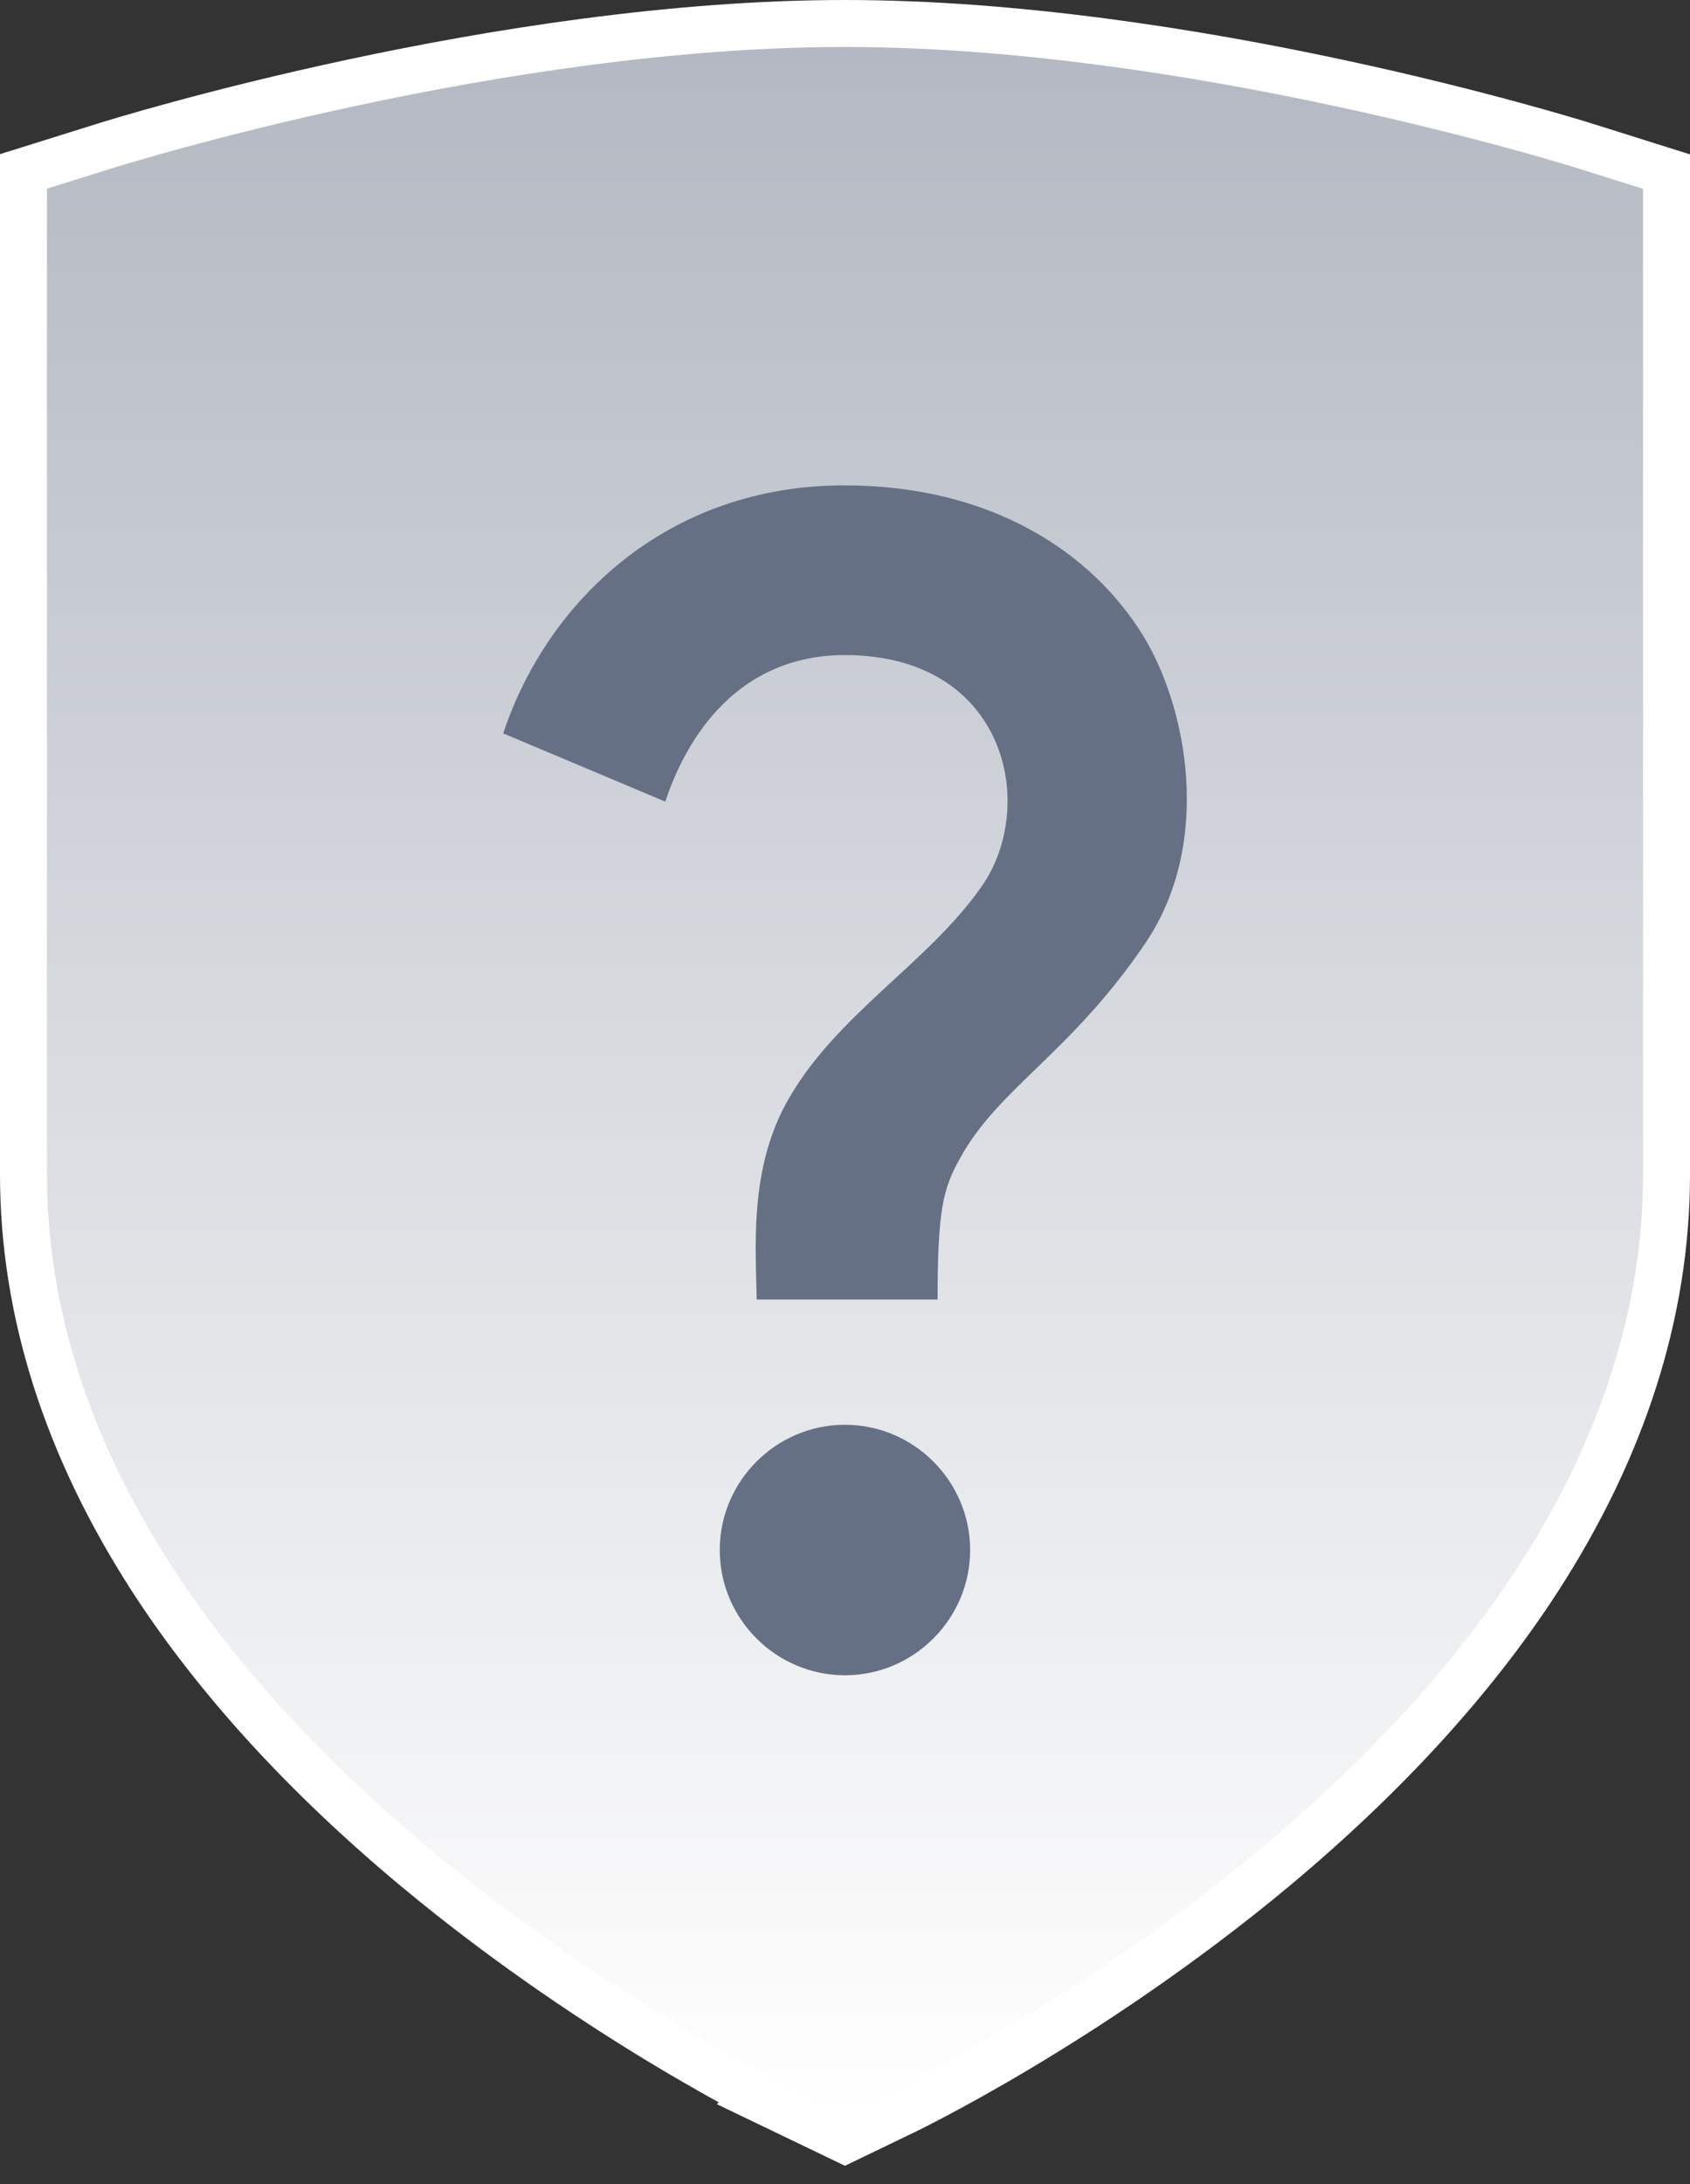
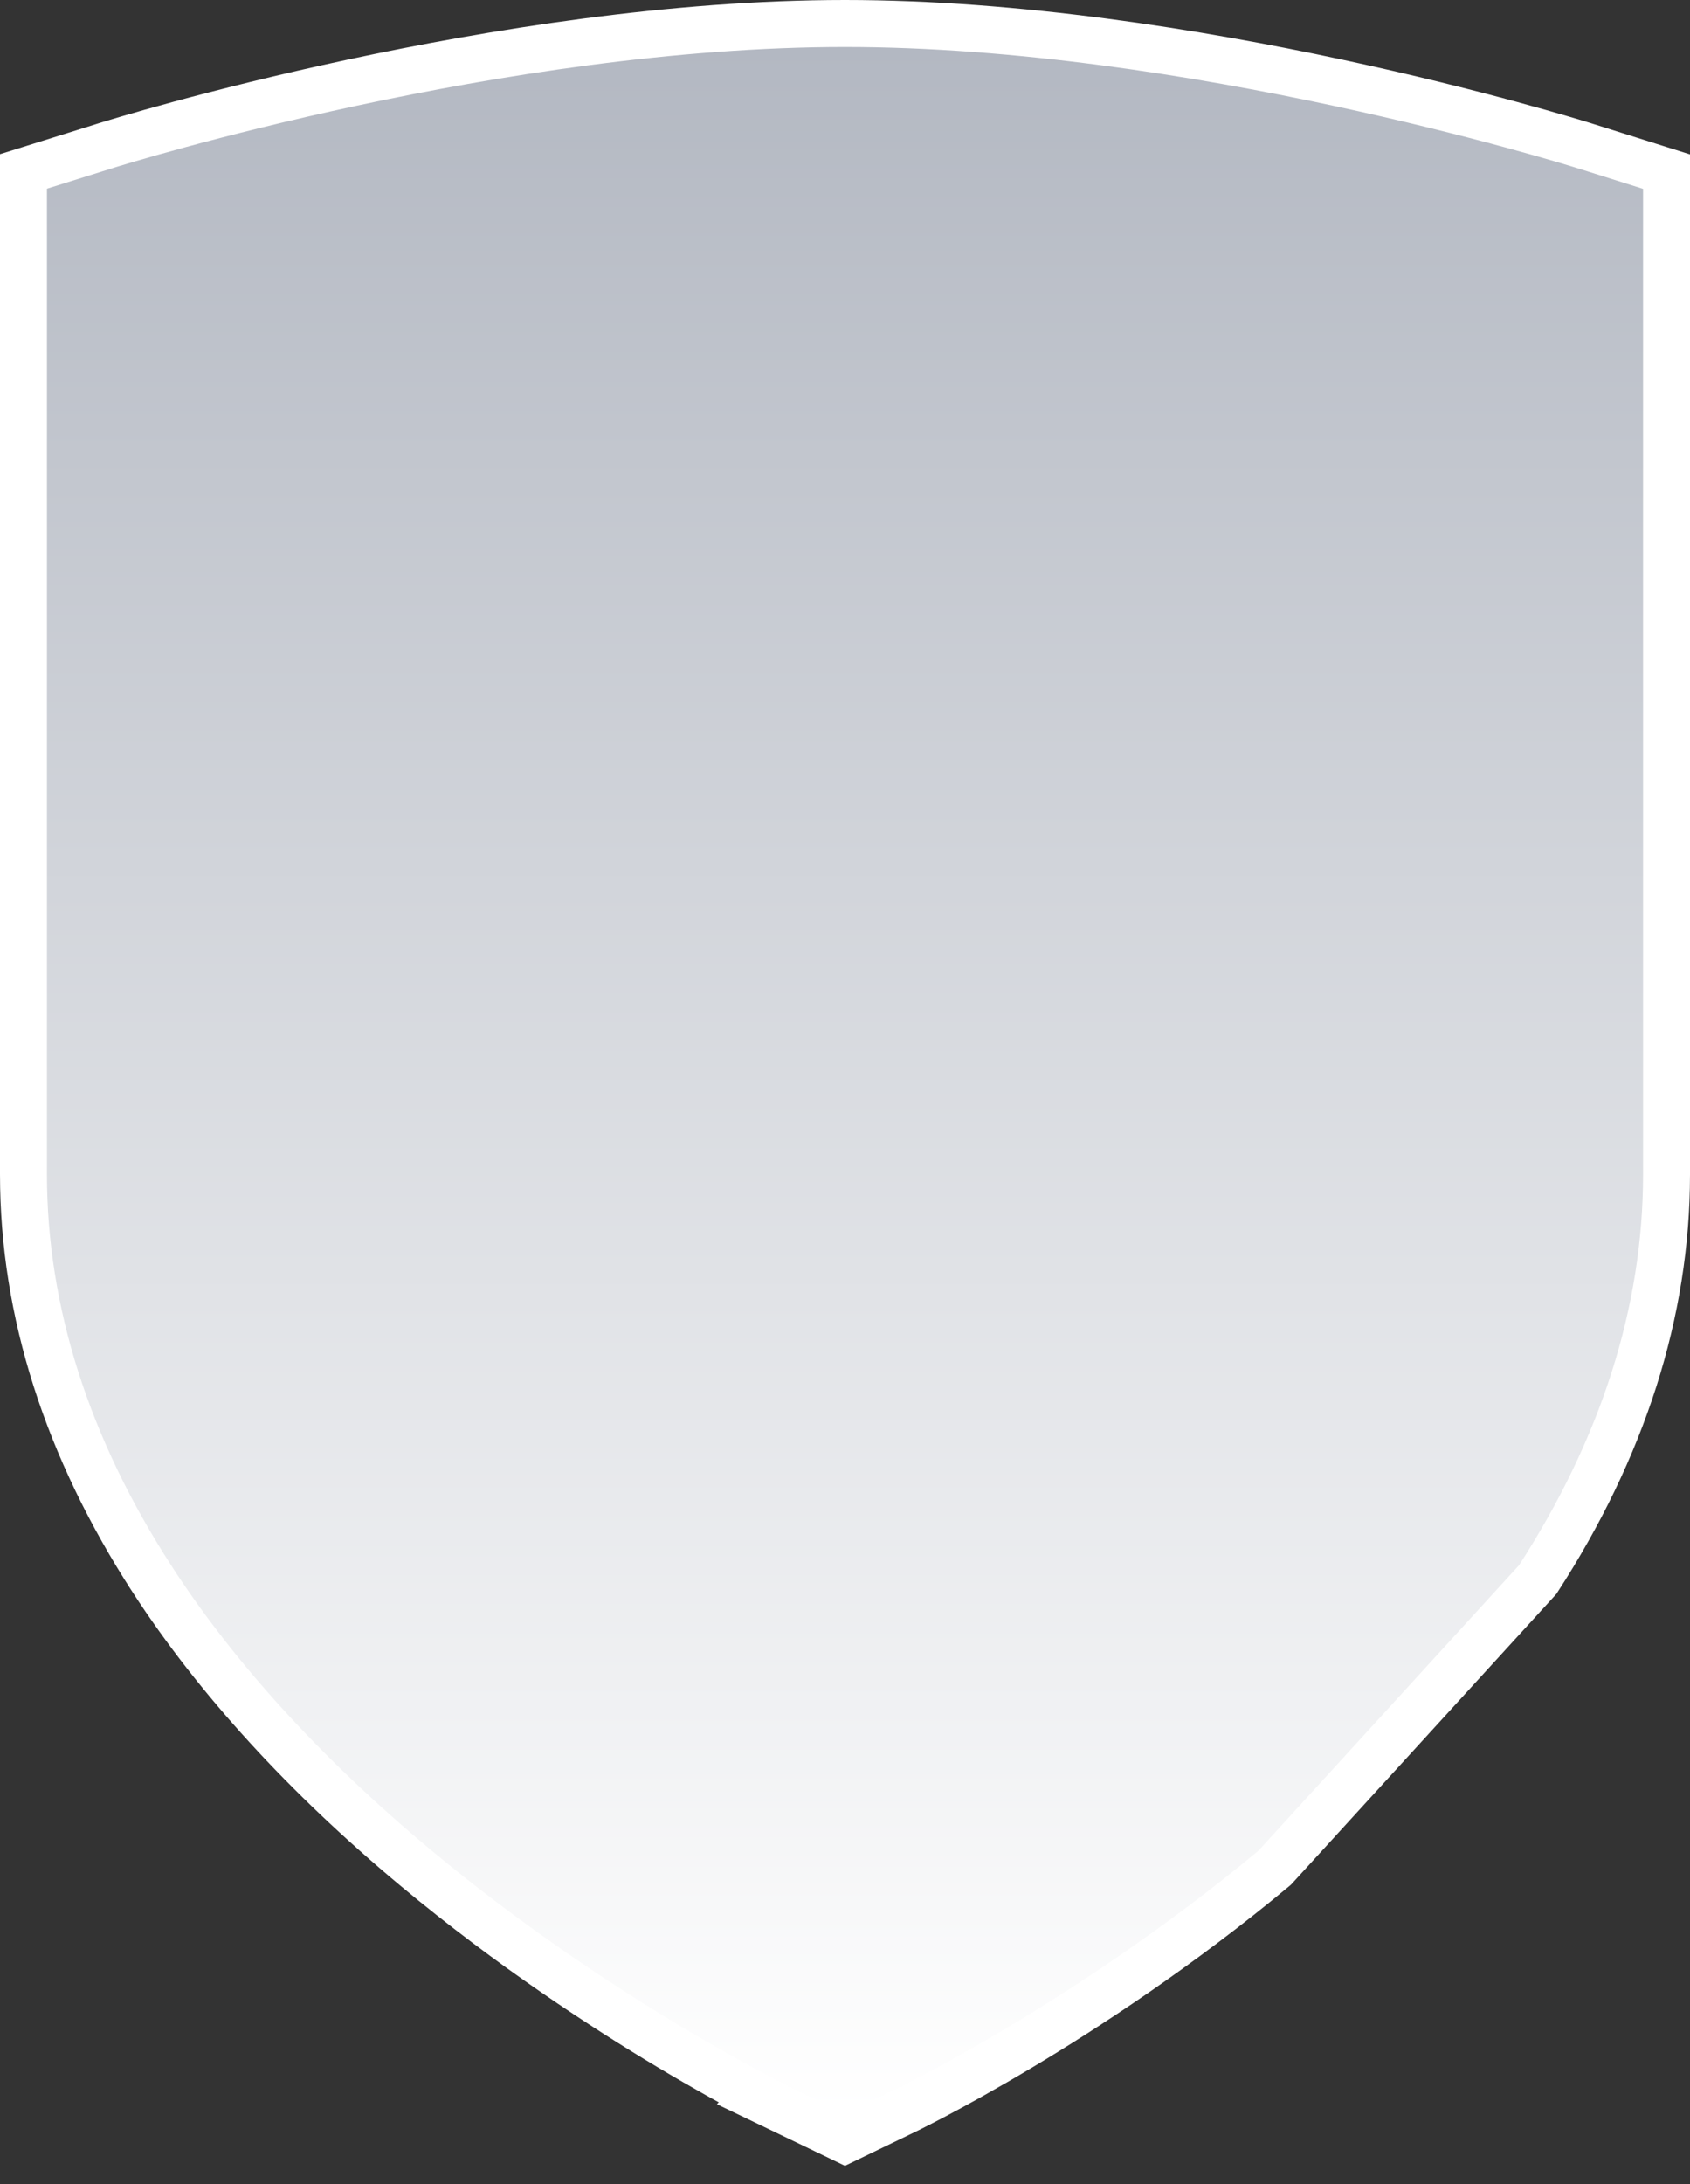
<svg xmlns="http://www.w3.org/2000/svg" width="72" height="93" viewBox="0 0 72 93" fill="none">
  <rect x="0" y="0" width="72" height="93" fill="#333333" stroke="none" />
-   <path d="M32.15 89.208C32.2 89.235 32.249 89.261 32.297 89.286L32.266 89.316L33.544 89.93L35.563 90.901L35.997 91.11L36.431 90.901L38.391 89.956L38.394 89.954L38.423 89.941C38.443 89.932 38.469 89.919 38.503 89.903C38.569 89.871 38.664 89.824 38.785 89.764C39.029 89.642 39.38 89.463 39.825 89.228C40.714 88.758 41.978 88.064 43.494 87.157C46.175 85.555 50.234 82.923 54.305 79.529L54.306 79.528C58.984 75.621 62.763 71.496 65.514 67.257L65.514 67.256C69.132 61.672 71 55.87 71 50.012V8.041V7.307L70.3 7.087L67.471 6.197L67.467 6.196C66.791 5.986 50.682 1 35.997 1C21.311 1 5.202 5.986 4.526 6.196L4.524 6.197L1.701 7.08L1 7.299V8.034V50.005C1 55.863 2.868 61.665 6.486 67.249L6.486 67.25C9.237 71.489 13.016 75.621 17.695 79.522C21.766 82.916 25.818 85.542 28.506 87.15L28.506 87.15C30.012 88.05 31.268 88.741 32.15 89.208Z" fill="url(#paint0_linear_5758_50941)" stroke="white" stroke-width="2" />
-   <path d="M33.517 46.934C35.571 43.227 39.517 41.04 41.811 37.76C44.237 34.32 42.877 27.894 35.998 27.894C31.491 27.894 29.277 31.307 28.344 34.134L21.438 31.227C23.331 25.547 28.477 20.667 35.971 20.667C42.237 20.667 46.531 23.52 48.718 27.094C50.584 30.16 51.678 35.894 48.797 40.16C45.597 44.88 42.531 46.32 40.877 49.36C40.211 50.587 39.944 51.387 39.944 55.334H32.237C32.211 53.254 31.891 49.867 33.517 46.934ZM41.331 66C41.331 68.934 38.931 71.334 35.998 71.334C33.064 71.334 30.664 68.934 30.664 66C30.664 63.067 33.064 60.667 35.998 60.667C38.931 60.667 41.331 63.067 41.331 66Z" fill="#667085" />
+   <path d="M32.15 89.208C32.2 89.235 32.249 89.261 32.297 89.286L32.266 89.316L33.544 89.93L35.563 90.901L35.997 91.11L36.431 90.901L38.391 89.956L38.394 89.954L38.423 89.941C38.443 89.932 38.469 89.919 38.503 89.903C38.569 89.871 38.664 89.824 38.785 89.764C39.029 89.642 39.38 89.463 39.825 89.228C40.714 88.758 41.978 88.064 43.494 87.157C46.175 85.555 50.234 82.923 54.305 79.529L54.306 79.528L65.514 67.256C69.132 61.672 71 55.87 71 50.012V8.041V7.307L70.3 7.087L67.471 6.197L67.467 6.196C66.791 5.986 50.682 1 35.997 1C21.311 1 5.202 5.986 4.526 6.196L4.524 6.197L1.701 7.08L1 7.299V8.034V50.005C1 55.863 2.868 61.665 6.486 67.249L6.486 67.25C9.237 71.489 13.016 75.621 17.695 79.522C21.766 82.916 25.818 85.542 28.506 87.15L28.506 87.15C30.012 88.05 31.268 88.741 32.15 89.208Z" fill="url(#paint0_linear_5758_50941)" stroke="white" stroke-width="2" />
  <defs>
    <linearGradient id="paint0_linear_5758_50941" x1="36" y1="2" x2="36" y2="90" gradientUnits="userSpaceOnUse">
      <stop stop-color="#B3B8C2" />
      <stop offset="1" stop-color="white" />
    </linearGradient>
  </defs>
</svg>